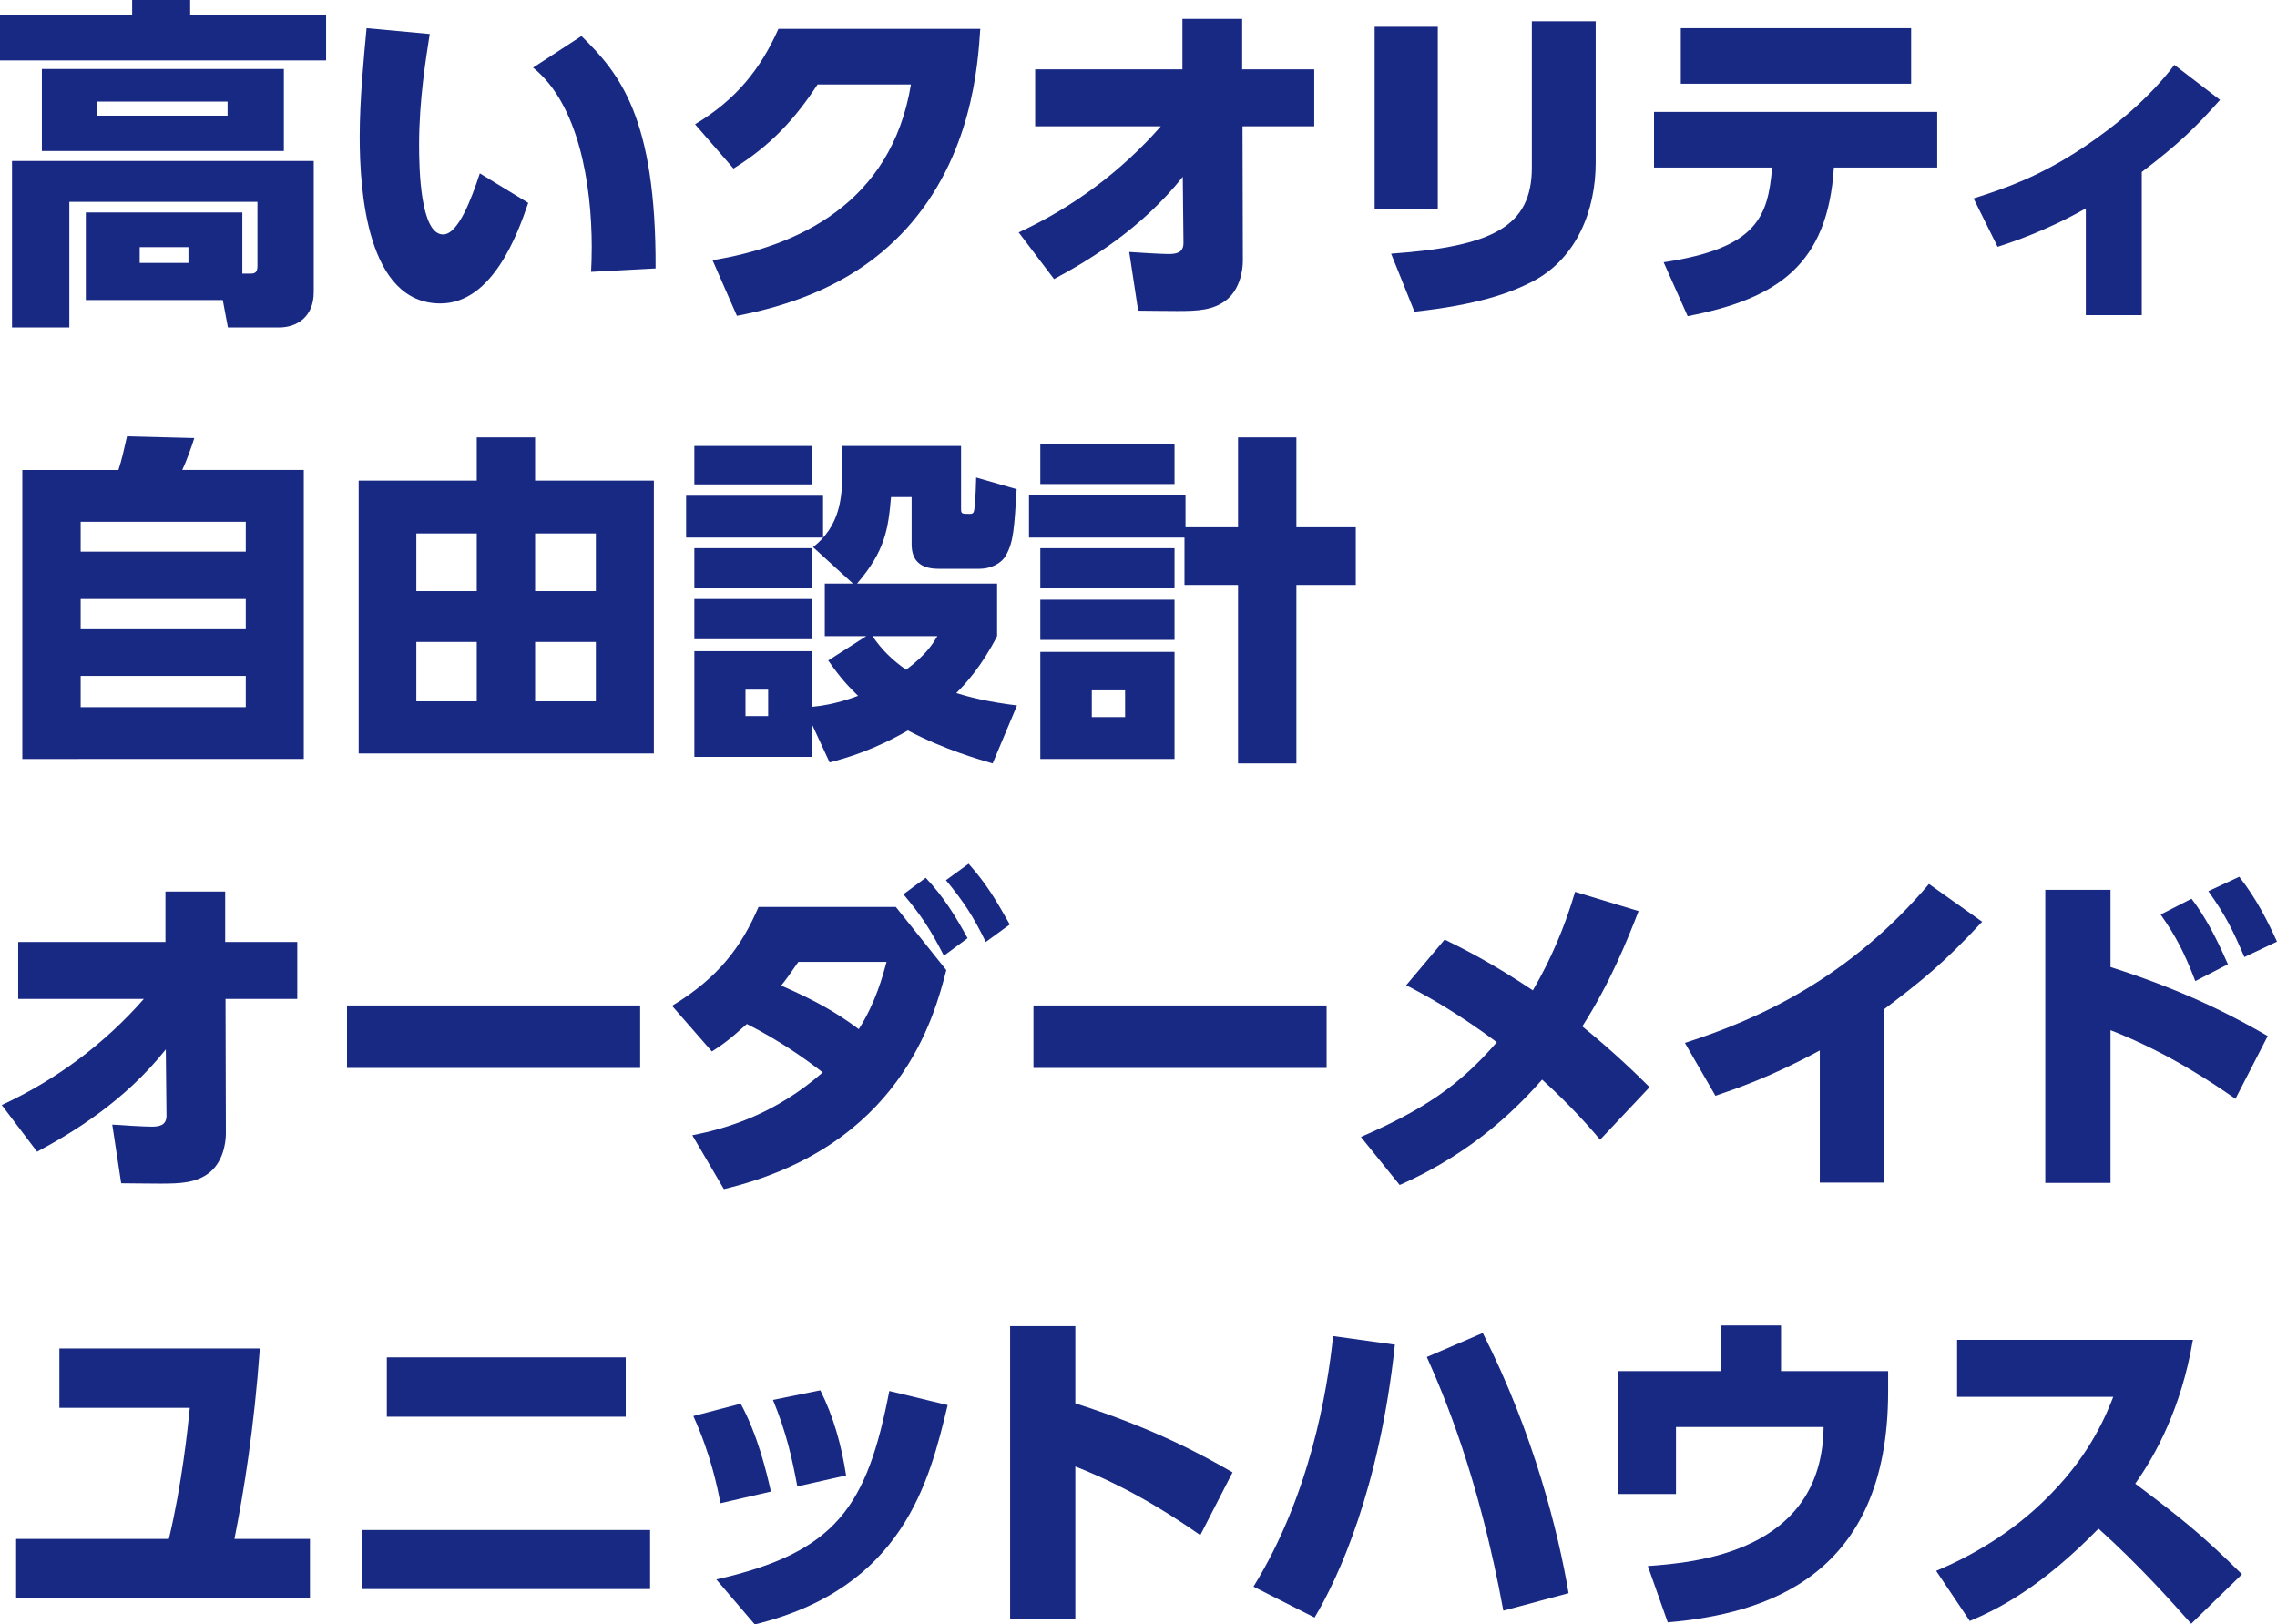
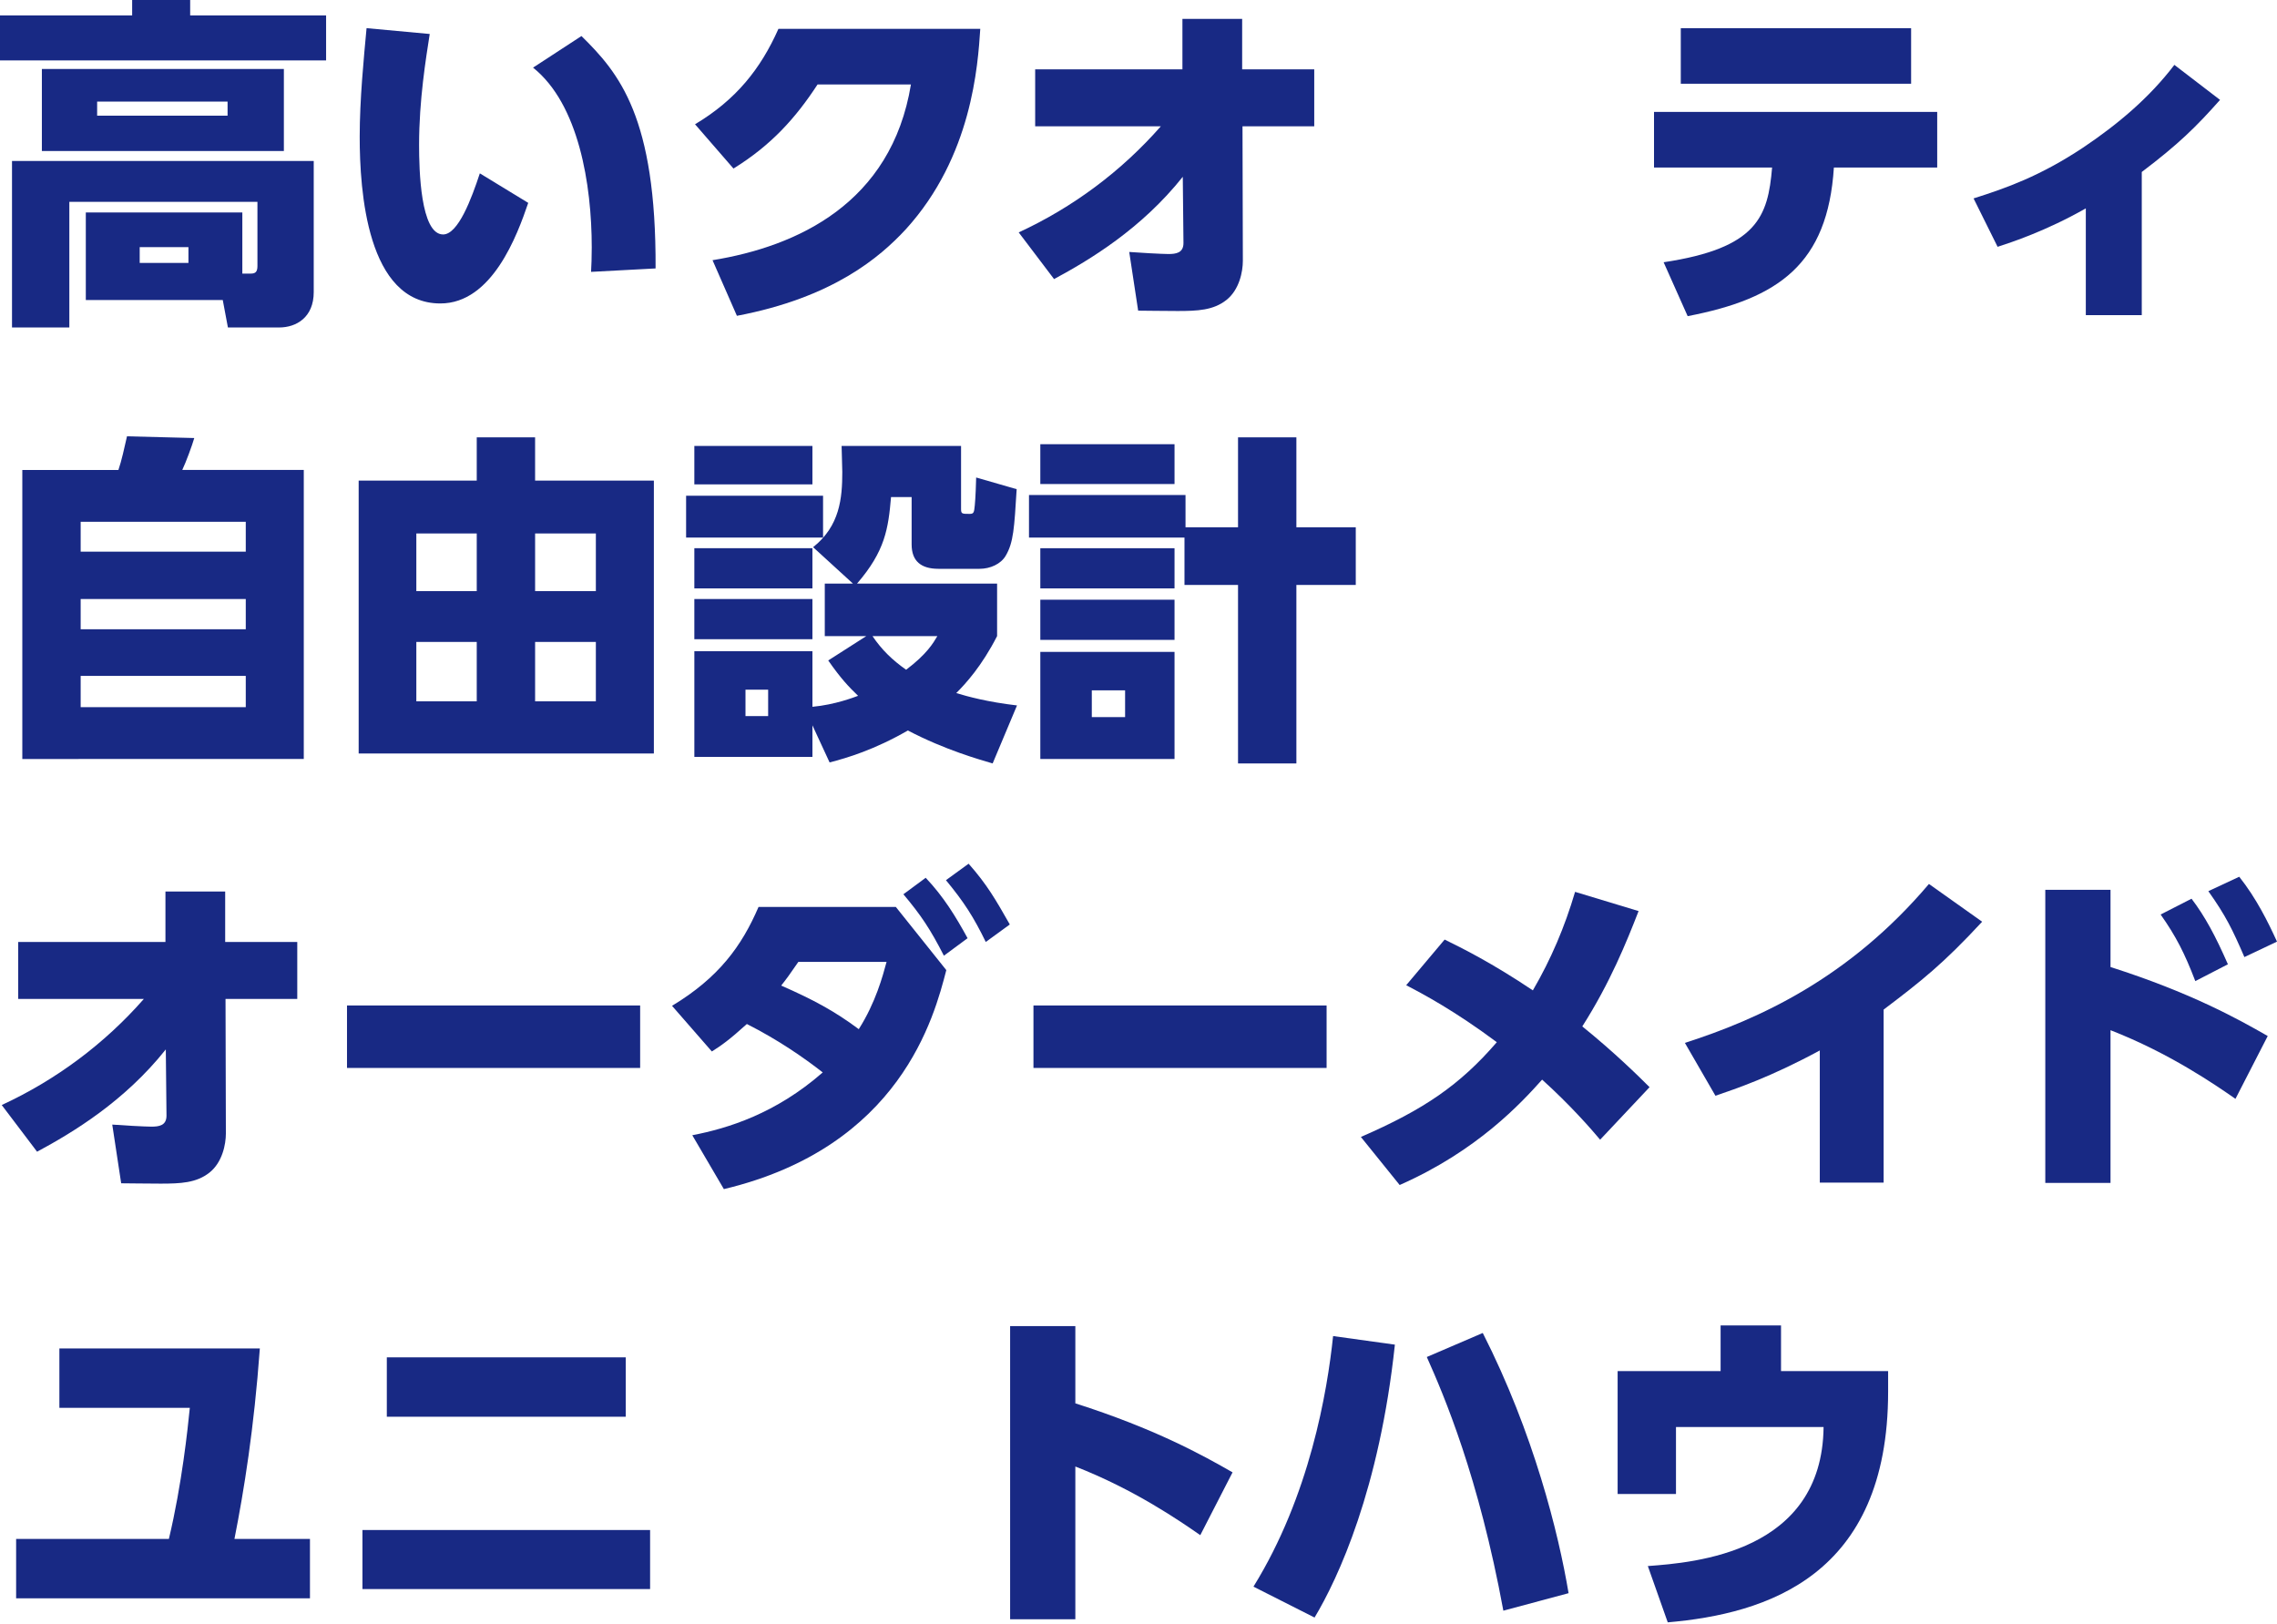
<svg xmlns="http://www.w3.org/2000/svg" id="_レイヤー_2" data-name="レイヤー 2" viewBox="0 0 391.413 279.226">
  <defs>
    <style>
      .cls-1 {
        fill: #182984;
        stroke-width: 0px;
      }
    </style>
  </defs>
  <g id="_レイヤー_4" data-name="レイヤー 4">
    <g>
      <path class="cls-1" d="M56.055,10.385H0V2.655h22.717V0h9.972v2.655h23.366v7.73ZM14.751,51.571v-15.046h26.906v10.503h1.476c.767,0,1.121-.295,1.121-1.298v-11.034H11.919v21.596H2.064v-28.618h51.866v22.54c0,4.307-2.95,6.078-5.959,6.078h-8.792l-.886-4.72H14.751ZM48.797,25.963H7.198v-14.103h41.599v14.103ZM39.12,17.466h-22.422v2.419h22.422v-2.419ZM32.394,42.484h-8.379v2.714h8.379v-2.714Z" />
      <path class="cls-1" d="M73.869,5.842c-.649,4.189-1.829,11.329-1.829,19.059,0,4.249.235,15.401,4.13,15.401,2.597,0,4.897-6.196,6.313-10.503l8.32,5.074c-1.889,5.547-6.195,17.289-15.105,17.289-12.627,0-13.866-19.354-13.866-28.677,0-6.373.708-13.571,1.18-18.646l10.857,1.003ZM101.602,46.733c.06-1.18.118-2.36.118-4.189,0-10.857-2.242-24.665-10.09-30.919l8.319-5.429c6.491,6.373,12.863,13.926,12.745,39.947l-11.093.59Z" />
      <path class="cls-1" d="M122.484,44.726c14.516-2.36,30.742-9.736,34.105-30.211h-16.05c-3.776,5.783-7.966,10.444-14.456,14.457l-6.608-7.612c7.021-4.189,11.27-9.5,14.338-16.404h34.695c-.413,6.255-1.416,21.95-12.804,34.459-4.426,4.78-12.51,11.742-29.031,14.87l-4.189-9.559Z" />
      <path class="cls-1" d="M177.944,21.714v-9.795h25.313V3.245h10.268v8.674h12.391v9.795h-12.332l.06,23.13c0,1.829-.59,4.956-2.833,6.727-2.242,1.77-4.956,1.888-8.378,1.888-2.655,0-5.488-.059-6.786-.059l-1.534-10.09c1.416.118,5.665.354,6.727.354,1.298,0,2.597-.177,2.597-1.888l-.118-11.388c-7.14,8.969-15.99,14.28-22.127,17.584l-6.078-8.025c9.323-4.308,17.643-10.503,24.429-18.233h-21.597Z" />
-       <path class="cls-1" d="M247.154,35.994h-10.856V4.603h10.856v31.391ZM274.297,27.969c0,8.143-3.245,16.404-10.739,20.357-4.071,2.124-9.677,4.072-20.416,5.251l-4.012-9.972c17.466-1.239,24.192-4.661,24.192-14.81V3.658h10.975v24.31Z" />
      <path class="cls-1" d="M285.975,45.08c16.108-2.419,17.938-7.848,18.646-16.285h-20.298v-9.559h48.68v9.559h-17.761c-1.062,16.581-9.5,22.54-25.136,25.549l-4.131-9.264ZM328.518,4.838v9.559h-39.593V4.838h39.593Z" />
      <path class="cls-1" d="M368.167,54.167h-9.618v-18.351c-6.845,3.895-12.805,5.842-15.164,6.609l-4.131-8.32c5.605-1.77,11.447-3.835,18.823-8.733,5.9-3.953,11.388-8.556,15.695-14.22l7.848,6.019c-4.131,4.661-7.14,7.612-13.453,12.391v24.605Z" />
      <path class="cls-1" d="M20.356,80.783c.531-1.534,1.062-3.954,1.476-5.783l11.564.295c-.354,1.239-1.416,4.13-2.064,5.488h20.888v49.683H3.835v-49.683h16.521ZM42.248,89.692H13.866v5.134h28.382v-5.134ZM42.248,102.969H13.866v5.192h28.382v-5.192ZM42.248,116.186H13.866v5.37h28.382v-5.37Z" />
      <path class="cls-1" d="M112.399,82.612v46.909h-50.744v-46.909h20.298v-7.435h10.03v7.435h20.416ZM81.953,91.699h-10.386v9.913h10.386v-9.913ZM81.953,110.344h-10.386v10.208h10.386v-10.208ZM102.428,91.699h-10.444v9.913h10.444v-9.913ZM102.428,110.344h-10.444v10.208h10.444v-10.208Z" />
      <path class="cls-1" d="M141.483,85.208v7.199h-23.543v-7.199h23.543ZM148.919,109.341h-7.14v-9.028h4.838l-6.845-6.255c4.603-3.658,5.016-8.438,5.016-12.922,0-1.062-.118-3.599-.118-4.485h20.534v10.857c0,.826.177.826,1.476.826.708,0,.767-.236.885-1.475.118-1.062.236-4.189.236-4.779l6.962,2.006c-.413,6.668-.53,9.146-1.888,11.447-.826,1.416-2.655,2.242-4.484,2.242h-7.081c-2.95,0-4.603-1.298-4.603-4.189v-8.143h-3.54c-.472,5.428-1.003,9.264-5.842,14.869h24.074v9.028c-2.655,5.193-5.428,8.202-7.021,9.795,1.947.59,5.37,1.534,10.444,2.124l-4.189,9.972c-2.184-.649-8.143-2.301-14.574-5.665-5.724,3.304-10.444,4.72-13.454,5.488l-2.95-6.373v5.428h-20.298v-18.174h20.298v9.559c3.895-.354,7.199-1.652,7.848-1.888-1.593-1.534-2.95-2.95-5.133-6.078l6.55-4.189ZM139.654,76.652v6.609h-20.298v-6.609h20.298ZM139.654,94.236v6.904h-20.298v-6.904h20.298ZM139.654,102.969v6.904h-20.298v-6.904h20.298ZM132.043,118.546h-3.895v4.543h3.895v-4.543ZM149.98,109.341c1.594,2.36,3.423,4.13,5.783,5.783,3.599-2.714,4.661-4.603,5.369-5.783h-11.152Z" />
      <path class="cls-1" d="M212.816,90.636v-15.459h10.03v15.459h10.208v9.913h-10.208v30.683h-10.03v-30.683h-9.205v-8.143h-26.729v-7.317h26.906v5.546h9.028ZM201.9,76.357v6.845h-23.071v-6.845h23.071ZM201.9,94.236v6.904h-23.071v-6.904h23.071ZM201.9,103.087v6.904h-23.071v-6.904h23.071ZM201.9,112.056v18.41h-23.071v-18.41h23.071ZM193.403,118.664h-5.724v4.602h5.724v-4.602Z" />
      <path class="cls-1" d="M3.128,171.714v-9.795h25.312v-8.674h10.268v8.674h12.391v9.795h-12.332l.06,23.13c0,1.829-.59,4.956-2.833,6.727-2.242,1.77-4.956,1.888-8.378,1.888-2.655,0-5.488-.059-6.786-.059l-1.534-10.09c1.416.118,5.665.354,6.727.354,1.298,0,2.597-.177,2.597-1.888l-.118-11.388c-7.14,8.969-15.99,14.28-22.127,17.584l-6.078-8.025c9.323-4.308,17.643-10.503,24.429-18.233H3.128Z" />
      <path class="cls-1" d="M110.04,172.835v10.739h-50.391v-10.739h50.391Z" />
      <path class="cls-1" d="M119.003,195.139c6.137-1.18,14.339-3.717,22.423-10.798-3.246-2.537-7.671-5.605-13.041-8.32-3.068,2.773-4.425,3.718-6.019,4.72l-6.845-7.848c8.025-4.839,11.979-10.267,14.87-16.994h23.602l8.675,10.857c-2.065,7.966-7.849,30.388-38.236,37.646l-5.429-9.264ZM137.236,165.342c-1.534,2.242-2.065,2.95-2.95,4.071,5.487,2.419,9.146,4.366,13.335,7.494,2.892-4.543,4.13-9.146,4.779-11.565h-15.164ZM159.127,150.885c3.068,3.245,5.134,6.609,7.199,10.385l-4.071,3.009c-2.36-4.602-3.895-6.904-6.963-10.562l3.835-2.832ZM166.503,148.466c3.187,3.599,4.661,6.196,7.081,10.444l-4.131,3.009c-2.124-4.366-3.776-6.904-6.845-10.621l3.895-2.832Z" />
      <path class="cls-1" d="M228.04,172.835v10.739h-50.391v-10.739h50.391Z" />
      <path class="cls-1" d="M248.332,161.506c3.01,1.475,8.025,3.953,15.165,8.733,3.127-5.37,5.487-10.916,7.257-16.935l10.917,3.304c-2.065,5.311-4.898,12.332-9.678,19.826,5.547,4.484,9.736,8.615,11.565,10.444l-8.497,9.028c-1.534-1.829-5.074-5.901-9.972-10.326-3.54,3.953-11.093,12.214-24.487,18.115l-6.668-8.261c10.857-4.721,16.994-8.91,23.366-16.286-7.198-5.37-12.627-8.261-15.577-9.795l6.608-7.848Z" />
      <path class="cls-1" d="M323.795,203.282h-10.975v-22.717c-8.497,4.603-14.339,6.55-17.938,7.789l-5.252-9.087c12.687-4.071,28.205-11.093,41.953-27.32l9.146,6.49c-6.668,7.199-10.386,10.149-16.936,15.105v29.739Z" />
      <path class="cls-1" d="M384.273,188.885c-3.481-2.419-11.329-7.848-21.479-11.801v26.258h-11.211v-50.391h11.211v13.276c13.689,4.366,21.892,8.91,27.024,11.86l-5.546,10.798ZM376.721,154.484c2.301,3.009,4.13,6.432,6.254,11.27l-5.605,2.891c-1.829-4.779-3.304-7.671-5.959-11.447l5.311-2.714ZM384.922,150.708c2.95,3.718,4.957,7.789,6.491,11.152l-5.605,2.655c-2.065-4.779-3.187-7.081-6.196-11.329l5.311-2.478Z" />
      <path class="cls-1" d="M53.282,264.534v10.208H2.772v-10.208h26.258c2.242-9.382,3.245-19,3.6-22.54H10.208v-10.208h34.459c-1.003,13.807-2.715,24.369-4.366,32.748h12.981Z" />
      <path class="cls-1" d="M111.751,263v10.149h-49.447v-10.149h49.447ZM107.562,233.32v10.208h-41.068v-10.208h41.068Z" />
-       <path class="cls-1" d="M123.842,258.397c-.53-2.832-1.711-8.497-4.661-14.987l8.143-2.124c2.892,5.311,4.426,11.683,5.192,15.105l-8.674,2.006ZM123.134,271.497c20.652-4.661,25.903-12.568,29.739-32.394l10.031,2.419c-3.128,12.981-7.553,31.45-33.161,37.705l-6.609-7.73ZM137.06,255.506c-.885-4.72-1.829-9.146-4.189-14.87l8.143-1.652c2.302,4.603,3.658,9.559,4.426,14.634l-8.379,1.888Z" />
      <path class="cls-1" d="M206.328,263.885c-3.48-2.419-11.329-7.848-21.478-11.801v26.258h-11.211v-50.391h11.211v13.276c13.689,4.366,21.891,8.91,27.024,11.86l-5.547,10.798Z" />
      <path class="cls-1" d="M239.779,231.137c-2.655,24.841-9.736,40.124-13.808,46.909l-10.503-5.311c9.677-15.636,12.687-33.515,13.689-43.074l10.621,1.475ZM258.425,276.866c-4.248-23.071-10.208-36.997-13.158-43.605l9.618-4.13c8.732,17.171,13.04,34.459,14.751,44.726l-11.211,3.009Z" />
      <path class="cls-1" d="M324.565,235.68v3.54c0,31.745-20.947,38.177-37.882,39.652l-3.423-9.677c8.025-.59,29.976-2.301,30.211-23.897h-25.372v11.506h-10.031v-21.124h17.702v-7.848h10.385v7.848h18.41Z" />
-       <path class="cls-1" d="M376.957,230.311c-2.006,11.86-6.49,19.885-9.913,24.723,7.553,5.665,11.329,8.615,18.352,15.578l-8.733,8.497c-3.422-3.835-8.732-9.854-15.932-16.345-9.735,9.972-17.053,13.748-22.127,15.873l-5.782-8.615c7.435-3.127,14.279-7.553,19.826-13.335,6.903-7.081,9.499-13.748,10.62-16.581h-26.847v-9.795h40.536Z" />
    </g>
  </g>
</svg>